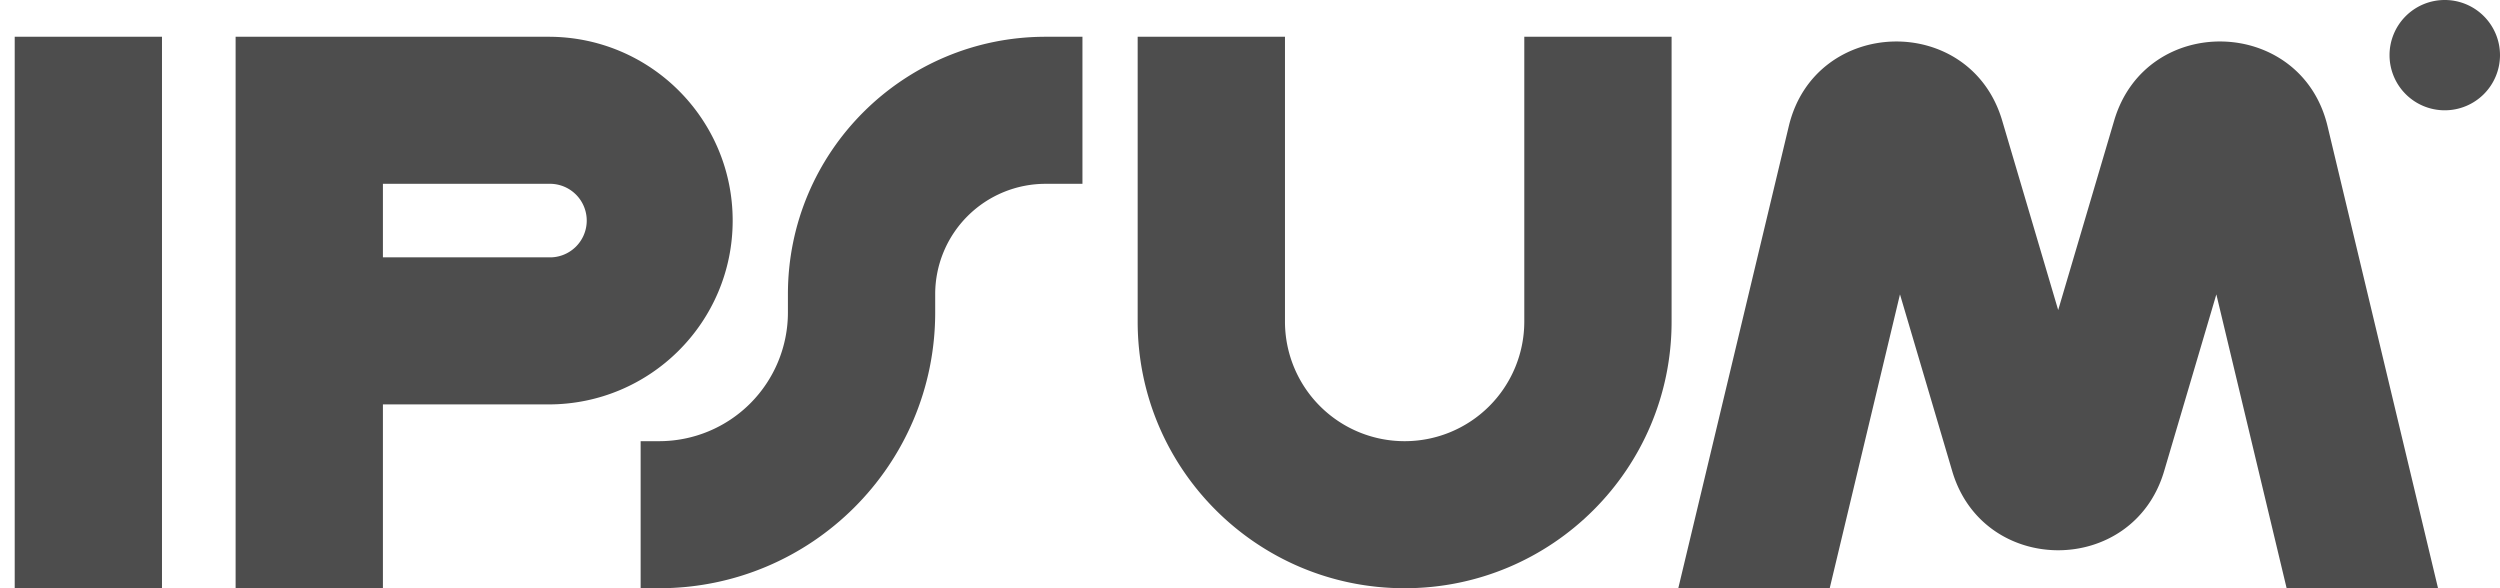
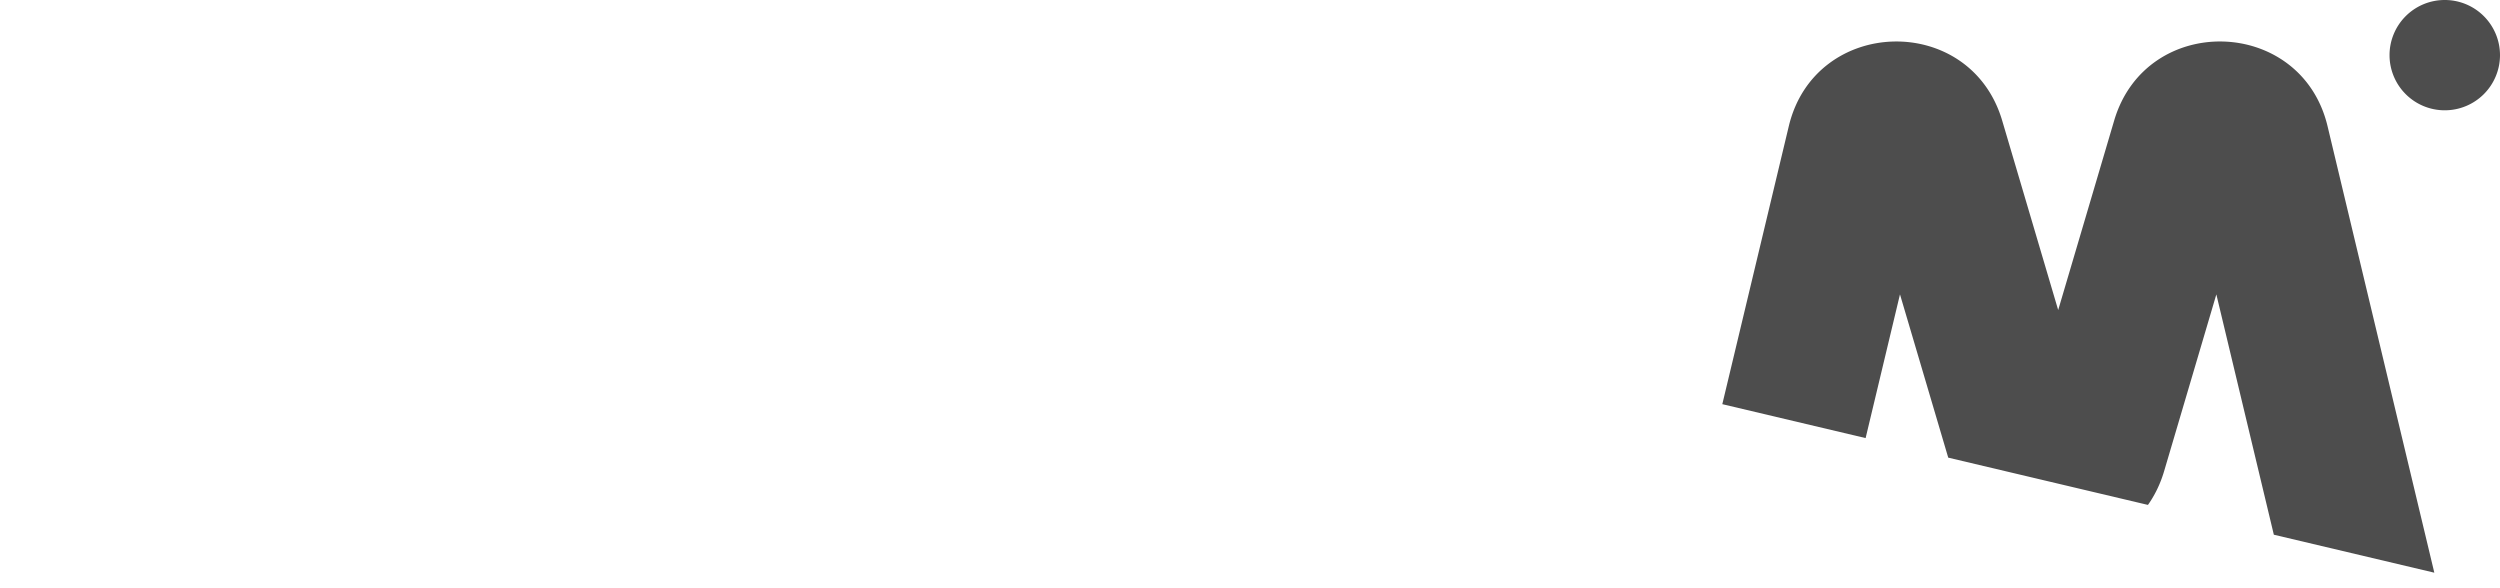
<svg xmlns="http://www.w3.org/2000/svg" width="102" height="24" fill="none">
  <g fill="#4D4D4D" clip-path="url(#a)">
-     <path fill-rule="evenodd" d="M6.609 1.5V24H.6V1.5h6.009Zm3.004 0h12.77c4.148 0 7.51 3.358 7.51 7.5 0 4.142-3.363 7.5-7.51 7.5h-6.76V24h-6.01V1.5Zm6.01 9h6.76a1.501 1.501 0 1 0 0-3h-6.76v3Zm36.804-9v11.625A4.879 4.879 0 0 0 57.309 18a4.879 4.879 0 0 0 4.882-4.875V1.5h6.01v11.625C68.2 19.131 63.323 24 57.308 24s-10.891-4.869-10.891-10.875V1.5h6.009Z" clip-rule="evenodd" />
-     <path fill-rule="evenodd" d="M32.147 12c0-5.799 4.708-10.5 10.515-10.5h1.502v6h-1.502a4.503 4.503 0 0 0-4.506 4.5v.75c0 6.213-5.045 11.25-11.267 11.25h-.751v-6h.75a5.254 5.254 0 0 0 5.259-5.25V12Z" clip-rule="evenodd" />
    <path d="M102 2.25a2.252 2.252 0 0 1-2.254 2.25 2.251 2.251 0 0 1-2.253-2.25A2.251 2.251 0 0 1 99.746 0 2.252 2.252 0 0 1 102 2.25ZM74.652 24l2.867-11.99 2.132 7.214c1.271 4.302 7.374 4.302 8.645 0l2.131-7.213L93.295 24h6.177L94.964 5.148c-1.072-4.484-7.4-4.65-8.706-.229l-2.284 7.731-2.285-7.73c-1.306-4.421-7.634-4.256-8.706.228L68.474 24h6.178Z" />
  </g>
  <defs>
    <clipPath id="a">
-       <path fill="#fff" d="M.6 0H102v24H.6z" />
+       <path fill="#fff" d="M.6 0H102v24z" />
    </clipPath>
  </defs>
</svg>